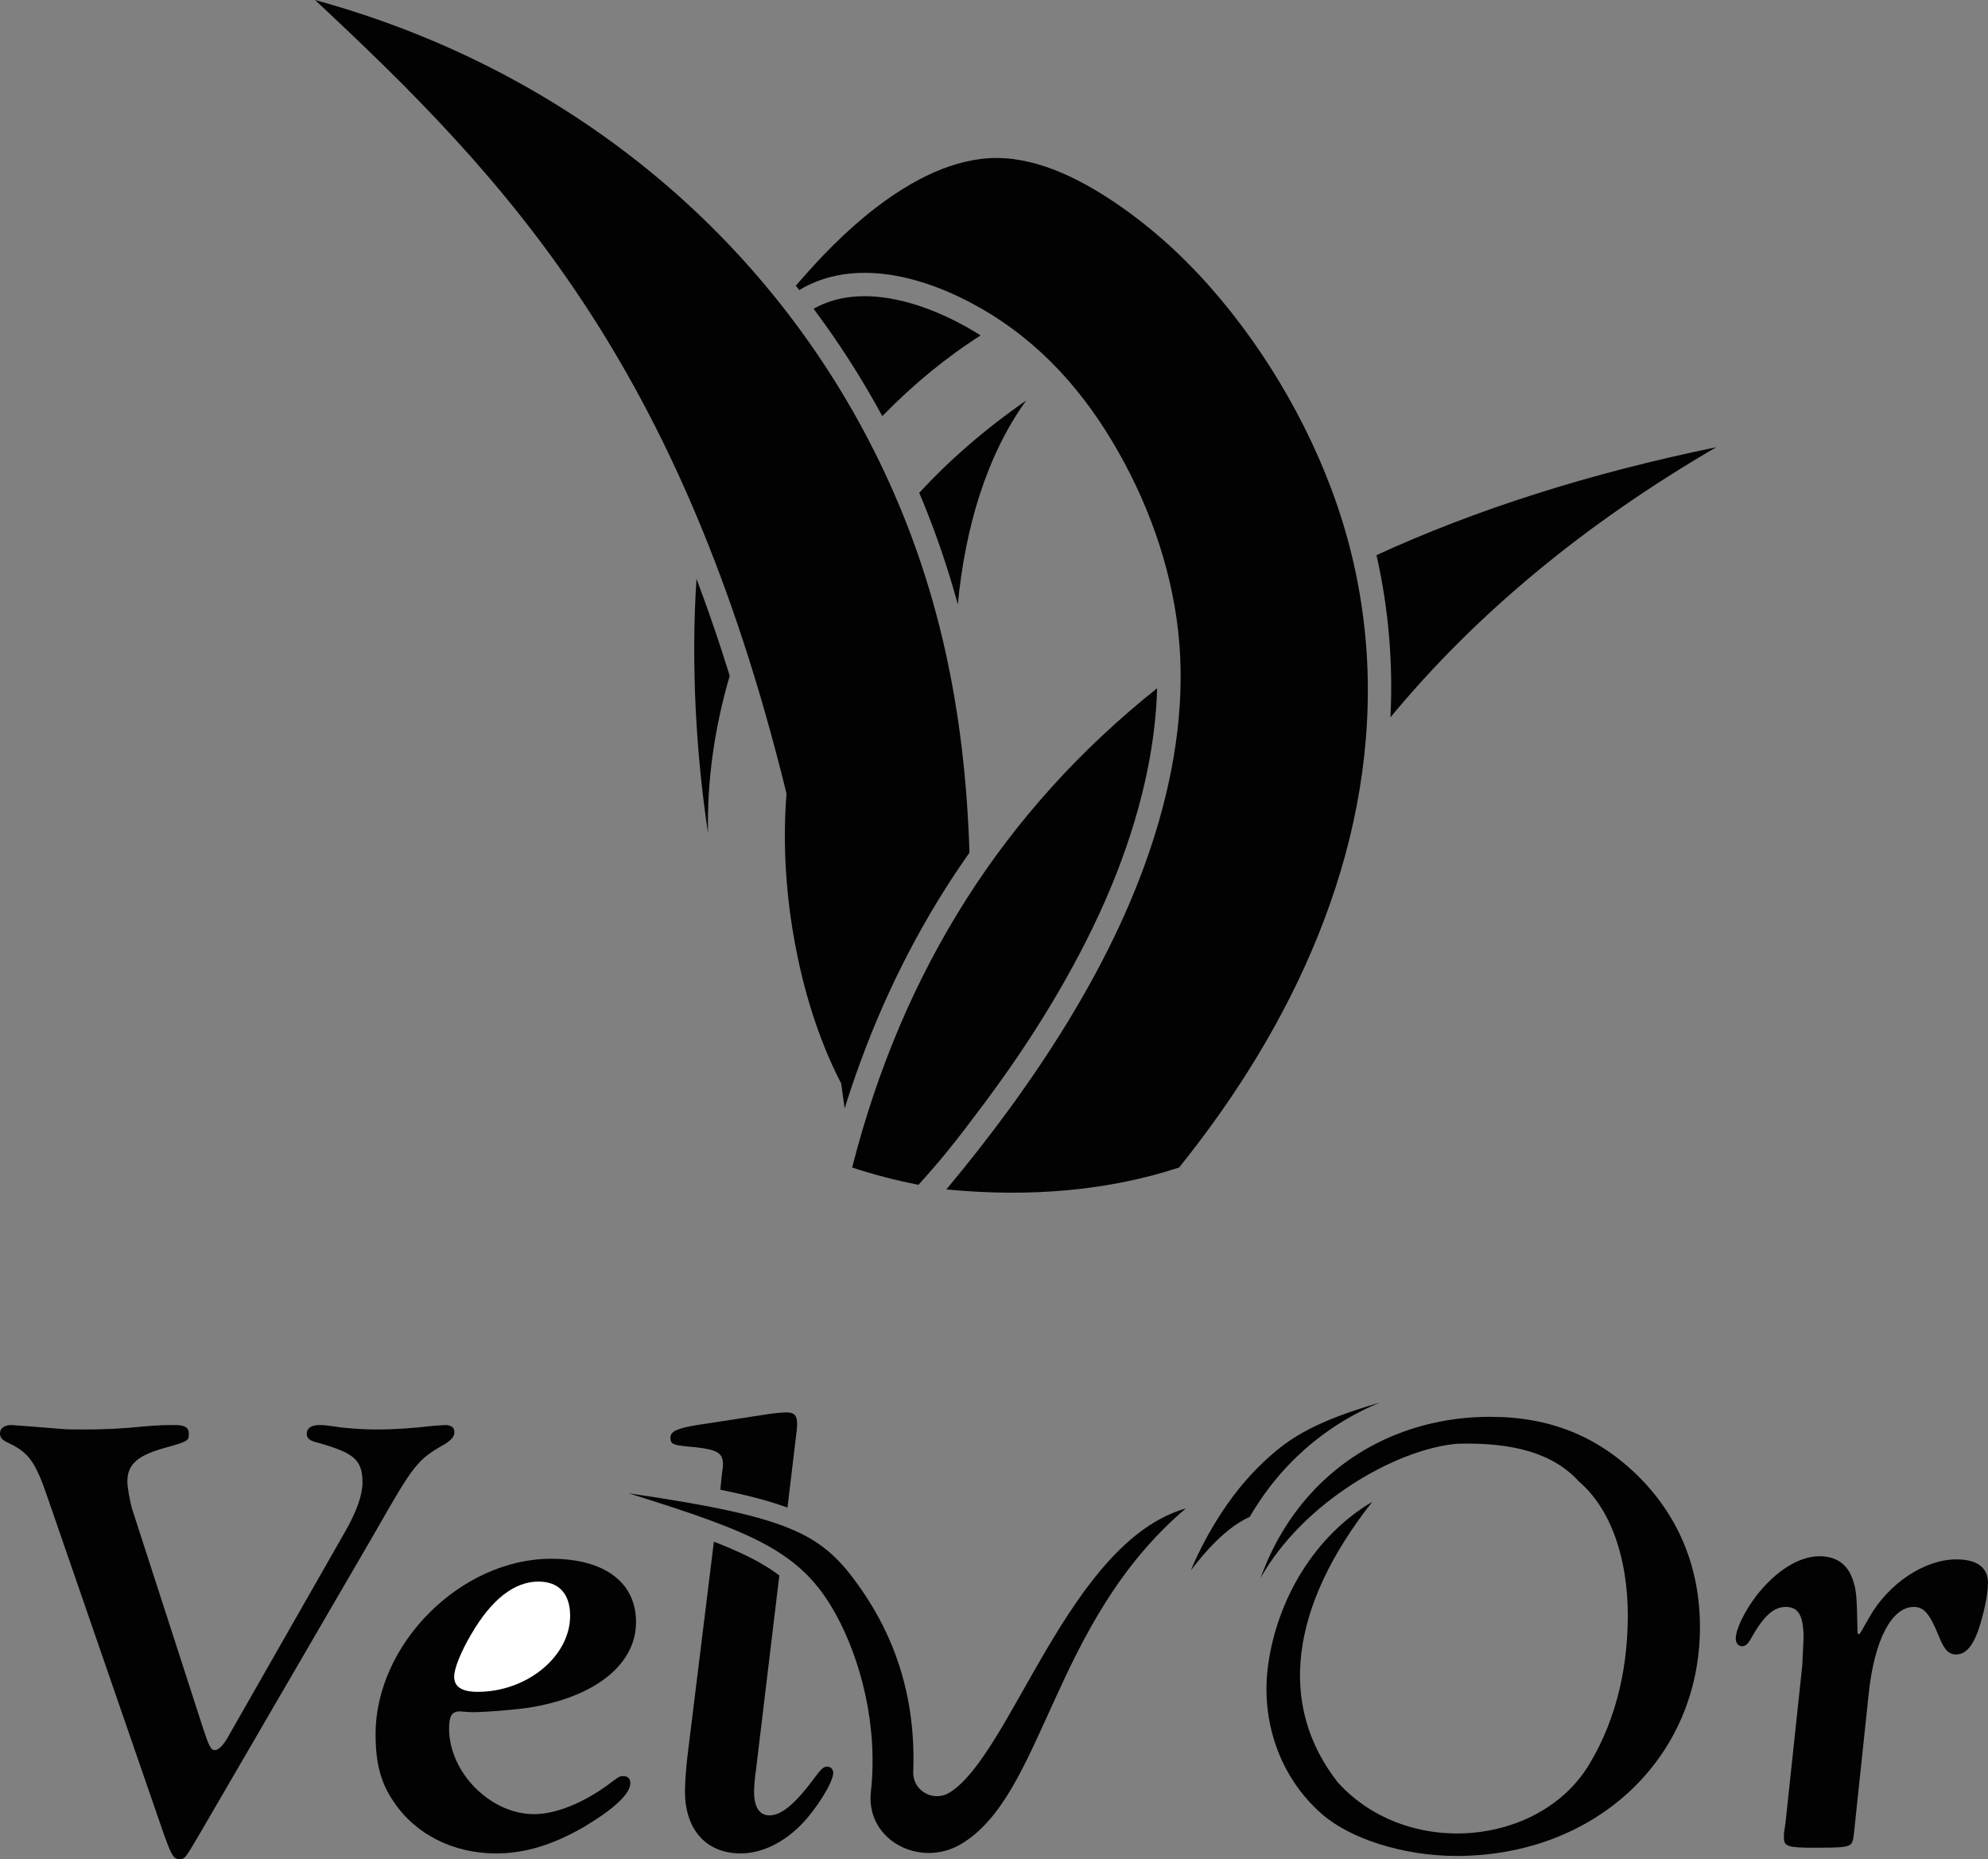
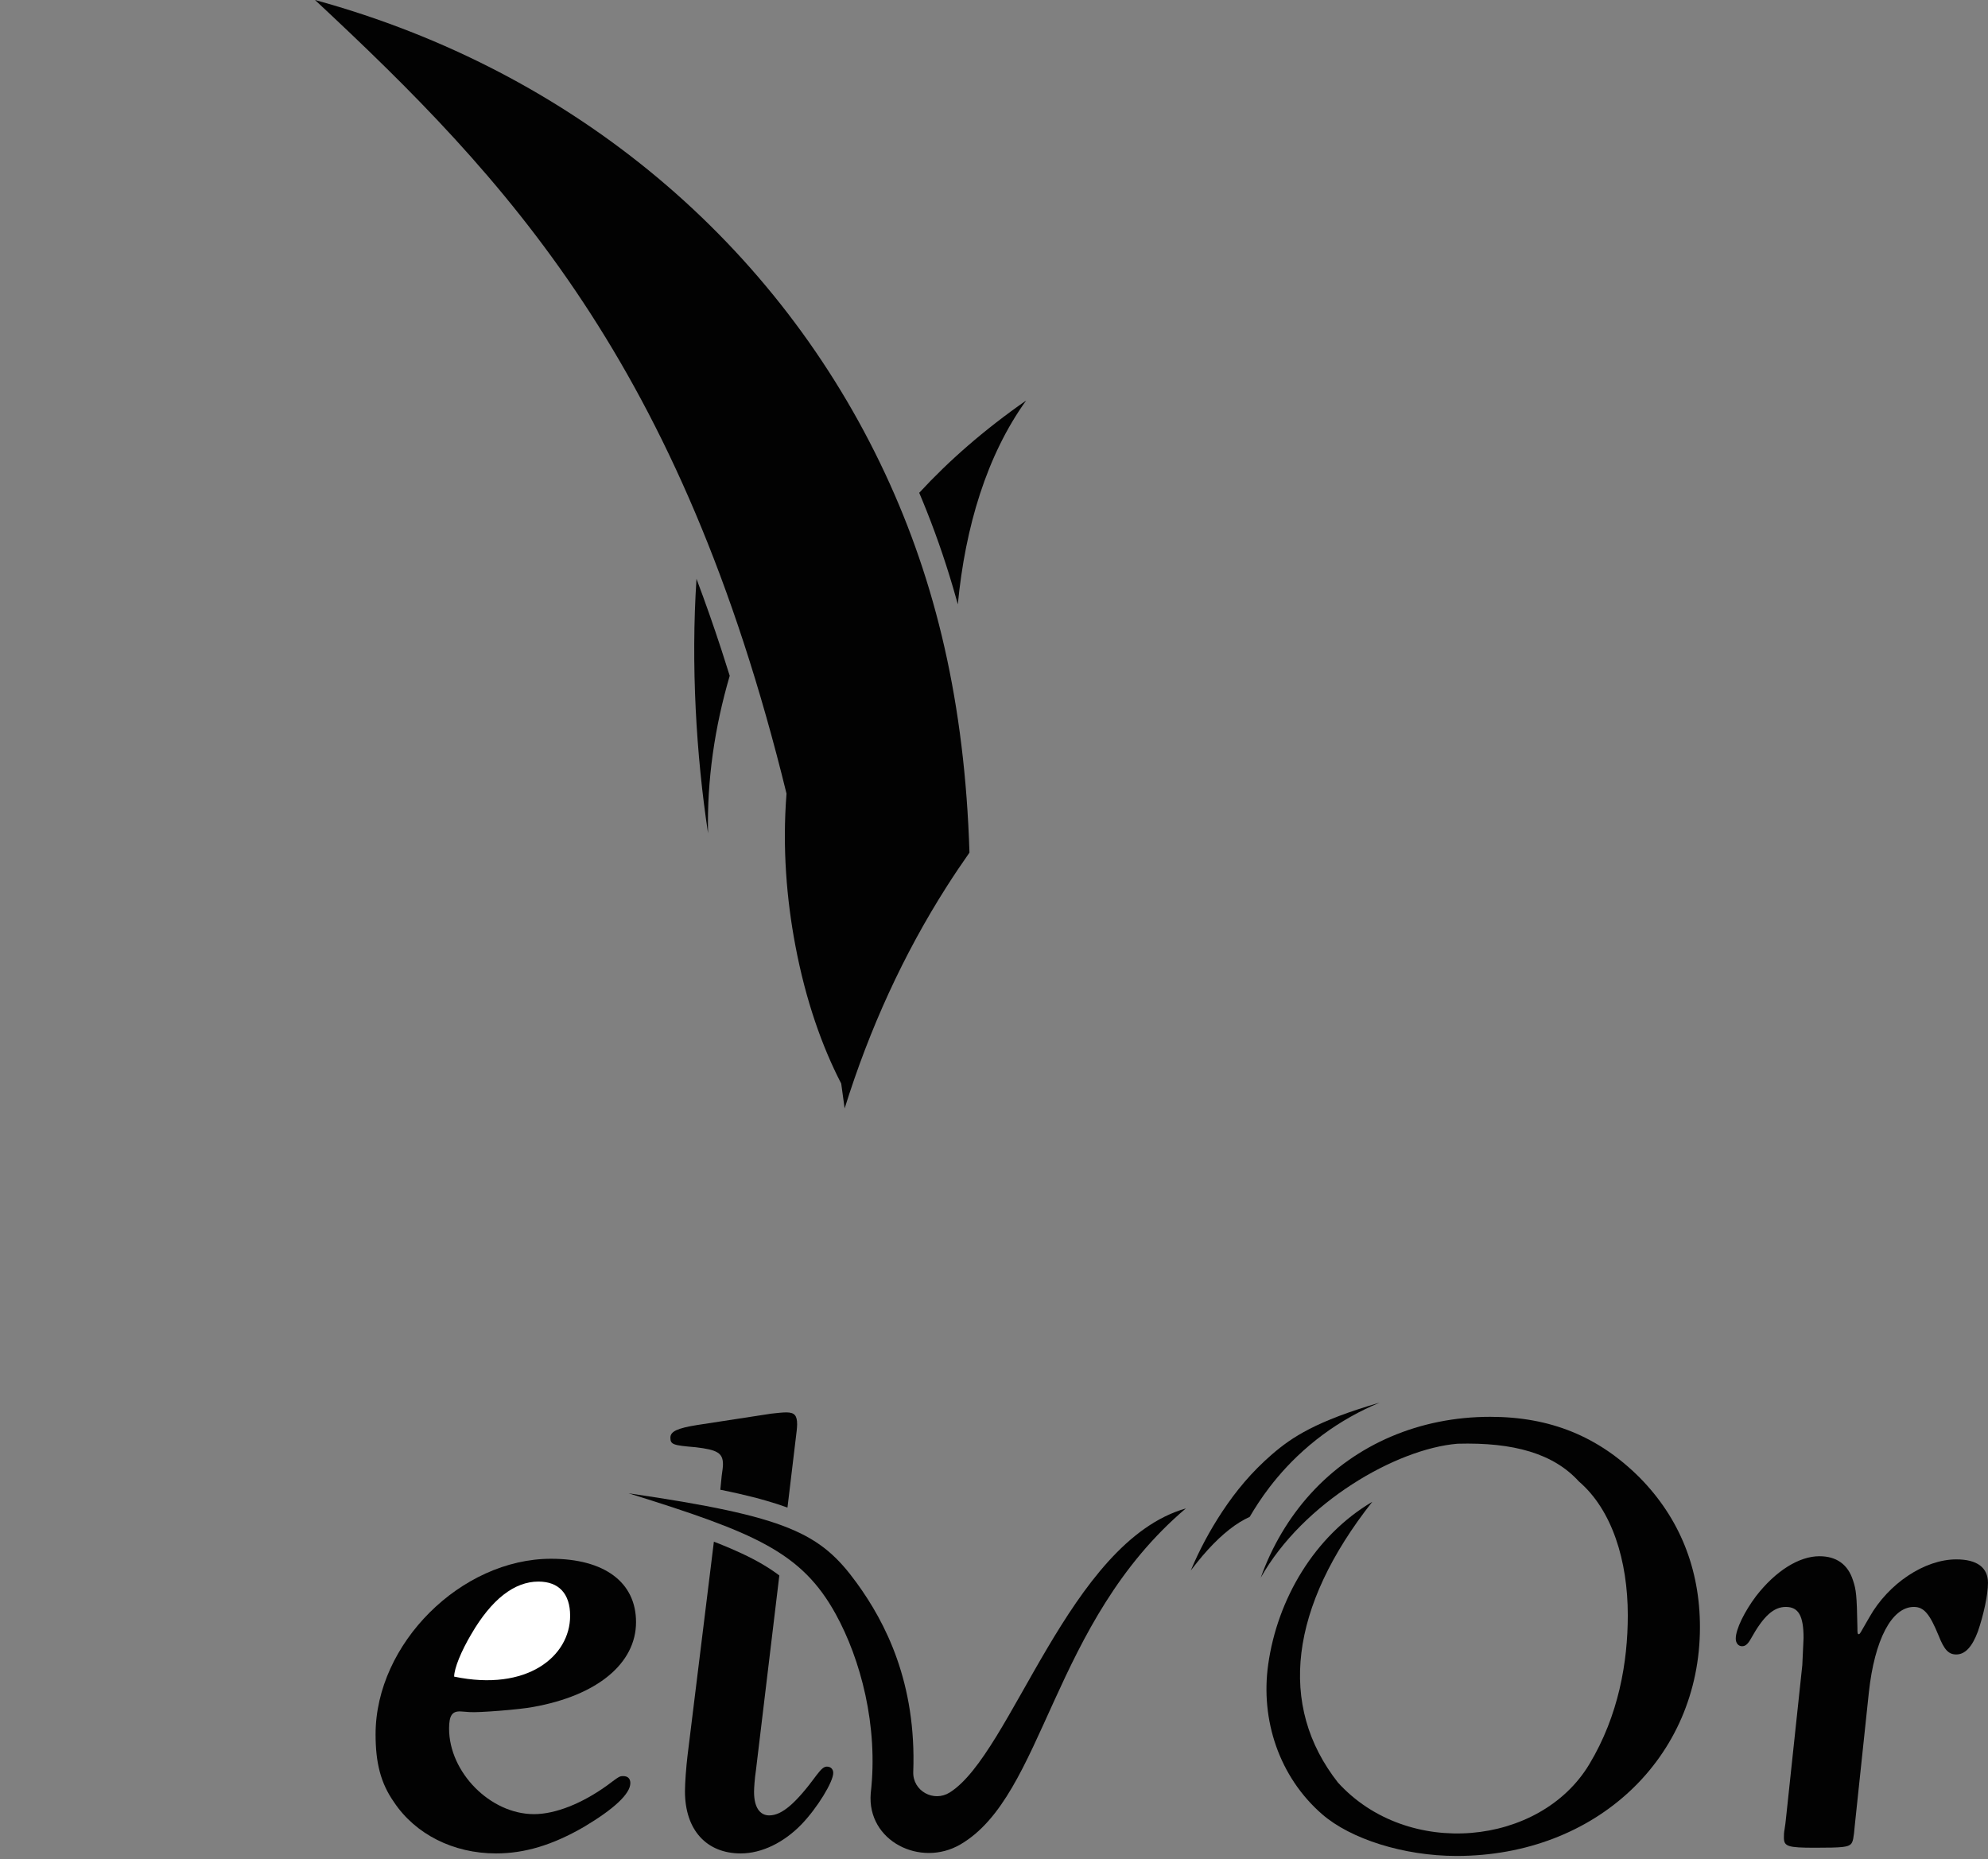
<svg xmlns="http://www.w3.org/2000/svg" width="339.36pt" height="317.39pt" viewBox="0 0 339.36 317.39" version="1.1">
  <rect x="0" y="0" width="339.36" height="317.39" fill="#808080" stroke="none" />
  <defs>
    <clipPath id="clip1">
      <path d="M 296 265 L 339.359 265 L 339.359 316 L 296 316 Z M 296 265 " />
    </clipPath>
    <clipPath id="clip2">
      <path d="M 0 243 L 78 243 L 78 317.391 L 0 317.391 Z M 0 243 " />
    </clipPath>
  </defs>
  <g id="surface1">
    <path style=" stroke:none;fill-rule:nonzero;fill:rgb(0.8%,0.8%,0.8%);fill-opacity:1;" d="M 248.812 246.473 C 238.324 247.344 222.426 256.516 215.215 269.344 C 217.094 264.055 220.02 259.07 223.766 254.969 C 231.445 246.531 242.371 241.879 254.383 241.879 C 264.656 241.879 272.879 245.234 279.91 252.266 C 286.727 259.188 290.188 267.844 290.188 277.797 C 290.188 300.082 272.445 316.848 248.645 316.848 C 239.605 316.848 230.547 313.945 225.695 309.73 C 218.359 303.352 215.148 293.613 216.488 284.145 C 218.059 273.031 224.344 262.25 234.254 256.391 C 220.125 274.312 218.07 291.184 228.402 304.328 C 240.297 317.406 262.902 315.188 271.305 301.188 C 276.316 292.855 277.871 283.75 277.871 275.742 C 277.871 266.441 275.188 257.766 269.523 252.914 C 265.199 248.156 258.398 246.207 248.812 246.473 " />
    <path style=" stroke:none;fill-rule:nonzero;fill:rgb(0.8%,0.8%,0.8%);fill-opacity:1;" d="M 107.305 254.938 C 134.551 258.906 140.07 261.738 146.254 270.254 C 151.148 276.992 156.461 287.293 155.895 302.527 C 155.805 305.77 159.387 307.723 162.113 306.02 C 172.684 299.426 182.465 263.215 202.43 257.52 C 179.438 277.012 178.309 306.523 163.93 314.891 C 157.133 318.848 147.961 314.316 148.637 306.152 C 149.973 294.586 146.867 283.199 142.672 275.578 C 136.812 264.934 128.828 261.648 107.305 254.938 " />
    <path style=" stroke:none;fill-rule:nonzero;fill:rgb(0.8%,0.8%,0.8%);fill-opacity:1;" d="M 235.504 239.461 C 224.699 242.598 220.531 245.352 217.145 248.281 C 213.637 251.316 210.969 254.547 208.617 258.105 C 206.562 261.223 204.746 264.59 203.277 268.102 C 203.648 267.609 204.031 267.125 204.422 266.645 C 205.551 265.242 206.758 263.895 208.066 262.66 C 208.641 262.125 209.23 261.605 209.848 261.121 C 210.43 260.664 211.031 260.234 211.664 259.848 C 212.199 259.52 212.758 259.219 213.328 258.961 C 213.801 258.152 214.297 257.355 214.812 256.574 C 215.418 255.652 216.059 254.758 216.727 253.883 C 217.156 253.324 217.598 252.773 218.055 252.23 C 219.113 250.969 220.242 249.766 221.438 248.625 C 224.176 246.004 227.246 243.73 230.555 241.867 C 232.152 240.969 233.809 240.164 235.504 239.461 " />
    <path style=" stroke:none;fill-rule:nonzero;fill:rgb(0.8%,0.8%,0.8%);fill-opacity:1;" d="M 121.863 263.195 C 122.848 263.578 123.824 263.973 124.789 264.387 C 126.062 264.934 127.316 265.516 128.543 266.156 C 129.594 266.707 130.621 267.301 131.609 267.957 C 132.098 268.277 132.57 268.613 133.035 268.965 C 131.16 284.59 129.039 302.246 129.039 302.246 C 128.824 303.652 128.719 305.273 128.719 305.922 C 128.719 308.52 129.691 309.926 131.312 309.926 C 133.477 309.926 135.855 307.871 139.426 303.004 C 140.184 302.027 140.617 301.598 141.156 301.598 C 141.809 301.598 142.238 302.027 142.238 302.68 C 142.238 304.191 139.535 308.629 136.832 311.441 C 133.801 314.578 130.016 316.418 126.445 316.418 C 120.605 316.418 116.926 312.414 116.926 305.816 C 116.926 304.301 117.141 301.598 117.359 299.758 C 117.359 299.758 120.223 276.512 121.863 263.195 " />
    <path style=" stroke:none;fill-rule:nonzero;fill:rgb(0.8%,0.8%,0.8%);fill-opacity:1;" d="M 134.426 257.375 C 133.254 256.945 132.062 256.566 130.859 256.219 C 129.332 255.773 127.789 255.387 126.238 255.031 C 125.148 254.781 124.055 254.551 122.957 254.328 C 122.973 254.18 122.984 254.105 122.984 254.105 L 123.199 251.941 C 123.309 251.184 123.414 250.426 123.414 249.996 C 123.414 248.047 122.441 247.508 118.766 247.074 C 114.977 246.75 114.438 246.641 114.438 245.449 C 114.438 244.367 115.629 243.828 118.98 243.285 L 131.641 241.34 C 132.609 241.23 133.586 241.125 134.234 241.125 C 135.641 241.125 136.074 241.664 136.074 243.18 C 136.074 243.609 135.965 244.691 135.855 245.449 C 135.855 245.449 135.266 250.398 134.426 257.375 " />
    <g clip-path="url(#clip1)" clip-rule="nonzero">
      <path style=" stroke:none;fill-rule:nonzero;fill:rgb(0.8%,0.8%,0.8%);fill-opacity:1;" d="M 307.875 279.637 C 307.875 275.848 307.012 274.336 304.848 274.336 C 302.789 274.336 301.062 275.848 298.895 279.742 C 298.355 280.719 297.922 281.043 297.383 281.043 C 296.73 281.043 296.301 280.5 296.301 279.742 C 296.301 278.121 297.816 275.09 299.762 272.496 C 303.113 268.168 307.117 265.68 310.578 265.68 C 313.504 265.68 315.449 267.086 316.312 269.793 C 316.855 271.414 316.965 272.277 317.07 277.902 C 317.07 278.66 317.07 278.988 317.289 278.988 C 317.504 278.988 317.504 278.879 319.129 276.066 C 322.371 270.332 328.539 266.219 333.945 266.219 C 337.52 266.219 339.355 267.629 339.355 270.223 C 339.355 272.277 338.598 275.742 337.625 278.555 C 336.652 281.148 335.461 282.449 333.945 282.449 C 332.648 282.449 331.895 281.691 330.918 279.203 C 329.402 275.523 328.43 274.336 326.699 274.336 C 322.91 274.336 319.992 279.961 319.02 288.938 L 316.641 311.441 C 316.422 313.93 316.312 314.363 315.988 314.793 C 315.449 315.336 314.582 315.445 309.824 315.445 C 305.172 315.445 304.52 315.227 304.52 313.711 C 304.52 313.387 304.52 312.848 304.633 312.305 C 304.738 311.547 304.848 310.898 304.848 310.684 L 307.66 284.285 L 307.875 279.637 " />
    </g>
    <path style=" stroke:none;fill-rule:nonzero;fill:rgb(0.8%,0.8%,0.8%);fill-opacity:1;" d="M 80.23 292.293 L 78.719 292.184 C 77.203 292.078 76.66 292.832 76.66 295.105 C 76.66 302.57 83.695 309.711 91.156 309.711 C 94.836 309.711 99.379 307.871 103.598 304.84 C 105.762 303.219 105.762 303.219 106.41 303.219 C 107.168 303.219 107.602 303.652 107.602 304.41 C 107.602 306.246 104.789 308.844 99.707 311.875 C 94.293 315.012 89.535 316.418 84.668 316.418 C 77.418 316.418 70.926 313.172 67.25 307.652 C 64.977 304.41 64.113 300.949 64.113 296.078 C 64.113 280.609 78.719 266.113 94.078 266.113 C 103.164 266.113 108.574 270.113 108.574 276.93 C 108.574 283.961 101.977 289.48 90.941 291.426 C 88.668 291.859 81.746 292.398 80.23 292.293 " />
-     <path style=" stroke:none;fill-rule:nonzero;fill:rgb(100%,100%,100%);fill-opacity:1;" d="M 80.449 278.988 C 78.719 281.906 77.527 284.828 77.527 286.234 C 77.527 287.965 78.828 288.832 81.531 288.832 C 89.969 288.832 97.324 282.773 97.324 275.848 C 97.324 272.062 95.379 270.008 91.914 270.008 C 87.805 270.008 83.91 273.035 80.449 278.988 " />
+     <path style=" stroke:none;fill-rule:nonzero;fill:rgb(100%,100%,100%);fill-opacity:1;" d="M 80.449 278.988 C 78.719 281.906 77.527 284.828 77.527 286.234 C 89.969 288.832 97.324 282.773 97.324 275.848 C 97.324 272.062 95.379 270.008 91.914 270.008 C 87.805 270.008 83.91 273.035 80.449 278.988 " />
    <g clip-path="url(#clip2)" clip-rule="nonzero">
-       <path style=" stroke:none;fill-rule:nonzero;fill:rgb(0.8%,0.8%,0.8%);fill-opacity:1;" d="M 1.84 246.531 C 0.434 245.883 0 245.559 0 244.691 C 0 243.828 0.758 243.285 1.949 243.285 C 2.055 243.285 7.898 243.719 10.387 243.938 C 11.254 244.043 12.551 244.043 14.172 244.043 C 17.527 244.043 20.555 243.938 24.773 243.504 C 27.477 243.285 28.344 243.285 29.859 243.285 C 31.59 243.285 32.238 243.719 32.238 244.801 C 32.238 245.992 32.023 246.098 28.129 247.184 C 23.477 248.48 21.742 249.996 21.742 252.914 C 21.742 253.996 22.176 256.16 22.504 257.457 L 34.617 294.891 C 35.703 298.242 36.027 298.781 36.672 298.781 C 37.324 298.781 38.188 297.918 39.055 296.297 L 59.176 261.027 C 60.906 257.891 61.879 255.188 61.879 253.133 C 61.879 249.238 60.473 248.047 54.309 246.316 C 52.902 245.992 52.359 245.559 52.359 244.801 C 52.359 243.828 53.117 243.285 54.523 243.285 C 55.172 243.285 55.496 243.285 58.418 243.719 C 60.906 243.938 62.207 244.043 64.262 244.043 C 67.398 244.043 70.426 243.828 74.211 243.395 L 76.051 243.285 C 77.023 243.285 77.566 243.719 77.566 244.477 C 77.566 245.234 77.133 245.773 75.945 246.531 C 71.184 249.238 70.645 249.996 64.043 261.57 L 33.969 313.277 C 31.59 317.281 31.59 317.391 30.617 317.391 C 29.645 317.391 29.32 316.848 28.02 313.277 L 8.223 255.945 C 6.168 249.887 5.086 248.156 1.84 246.531 " />
-     </g>
+       </g>
    <path style=" stroke:none;fill-rule:nonzero;fill:rgb(0.8%,0.8%,0.8%);fill-opacity:1;" d="M 118.895 98.82 C 120.414 102.848 121.836 106.906 123.172 110.996 C 123.648 112.453 124.113 113.91 124.566 115.371 C 122 124.121 120.664 133.191 120.867 142.25 C 118.84 128.891 117.93 113.5 118.895 98.82 " />
-     <path style=" stroke:none;fill-rule:nonzero;fill:rgb(0.8%,0.8%,0.8%);fill-opacity:1;" d="M 135.848 48.781 C 136.043 49.027 136.238 49.273 136.434 49.52 C 145.762 43.922 157.684 47.113 167.141 52.461 C 177.723 58.445 185.219 67.125 190.883 77.098 C 196.547 87.07 200.379 98.332 201.312 109.781 C 202.242 121.234 200.281 132.871 196.703 143.875 C 193.125 154.879 187.934 165.246 181.887 175.078 C 175.836 184.906 168.934 194.195 161.547 203.062 C 176.109 204.461 189.352 203.215 201.273 199.324 C 206.109 193.312 210.586 187.004 214.582 180.402 C 218.578 173.801 222.098 166.902 224.984 159.746 C 227.871 152.59 230.129 145.172 231.586 137.594 C 233.043 130.016 233.699 122.277 233.445 114.566 C 233.188 106.852 232.02 99.164 229.957 91.734 C 227.895 84.305 224.938 77.137 221.297 70.312 C 217.652 63.488 213.32 57.012 208.406 51.129 C 203.496 45.25 198.004 39.969 191.52 35.402 C 185.031 30.844 177.555 27 170.215 26.973 C 162.875 26.941 155.672 30.73 149.488 35.477 C 144.395 39.391 139.988 43.957 135.848 48.781 " />
    <path style=" stroke:none;fill-rule:nonzero;fill:rgb(0.8%,0.8%,0.8%);fill-opacity:1;" d="M 175.168 68.375 C 168.453 77.703 164.773 89.93 163.504 103.172 C 163.402 102.812 163.305 102.449 163.199 102.086 C 161.785 97.039 160.109 92.066 158.172 87.195 C 157.766 86.172 157.348 85.148 156.914 84.133 C 161.945 78.676 167.977 73.387 175.168 68.375 " />
-     <path style=" stroke:none;fill-rule:nonzero;fill:rgb(0.8%,0.8%,0.8%);fill-opacity:1;" d="M 234.973 94.773 C 236.008 99.328 236.723 103.961 237.117 108.617 C 237.512 113.219 237.586 117.848 237.355 122.465 C 251.93 104.828 270.465 89.457 292.965 76.352 C 271.355 80.801 252.027 86.941 234.973 94.773 " />
-     <path style=" stroke:none;fill-rule:nonzero;fill:rgb(0.8%,0.8%,0.8%);fill-opacity:1;" d="M 145.465 199.324 C 149.238 200.559 153.016 201.539 156.789 202.27 C 160.621 198.023 162.625 195.473 164.801 192.633 C 166.797 190.023 168.938 187.172 170.984 184.305 C 175.004 178.672 178.652 172.984 181.98 167.066 C 185.242 161.273 188.191 155.258 190.617 149.051 C 191.746 146.164 192.762 143.238 193.652 140.27 C 194.617 137.062 195.434 133.809 196.062 130.52 C 196.691 127.27 197.137 123.98 197.371 120.676 C 197.445 119.617 197.5 118.559 197.527 117.5 C 171.43 138.285 154.074 165.562 145.465 199.324 " />
-     <path style=" stroke:none;fill-rule:nonzero;fill:rgb(0.8%,0.8%,0.8%);fill-opacity:1;" d="M 167.398 57.262 C 161.469 61.039 155.812 65.699 150.613 71.043 C 147.684 65.641 144.426 60.418 140.855 55.414 C 140.207 54.504 139.551 53.602 138.883 52.707 C 139.387 52.422 139.906 52.168 140.441 51.941 C 141.105 51.656 141.797 51.418 142.492 51.227 C 142.895 51.113 143.301 51.02 143.711 50.938 C 144.27 50.824 144.84 50.738 145.406 50.68 C 146.387 50.578 147.371 50.547 148.352 50.578 C 149.953 50.633 151.547 50.848 153.113 51.18 C 154.773 51.531 156.406 52.016 158.004 52.598 C 159.395 53.105 160.762 53.684 162.102 54.324 C 163.602 55.047 165.07 55.84 166.492 56.699 C 166.797 56.883 167.102 57.07 167.398 57.262 " />
    <path style=" stroke:none;fill-rule:nonzero;fill:rgb(0.8%,0.8%,0.8%);fill-opacity:1;" d="M 143.598 184.984 C 143.793 186.387 143.988 187.801 144.184 189.227 C 148.457 175.531 154.254 162.91 161.574 151.406 C 162.836 149.426 164.145 147.477 165.492 145.559 C 164.699 120.047 159.754 99.395 151.09 80.844 C 132.91 41.91 98.363 12.23 53.773 0 C 86.477 30.508 116.211 61.785 134.262 135.488 C 133.527 144.812 134.301 153.641 135.766 161.398 C 137.547 170.844 140.352 178.715 143.598 184.984 " />
    <path style=" stroke:none;fill-rule:nonzero;fill:rgb(0.8%,0.8%,0.8%);fill-opacity:1;" d="M 133.23 51.895 C 133.234 51.891 133.234 51.891 133.238 51.887 " />
    <path style=" stroke:none;fill-rule:nonzero;fill:rgb(0.8%,0.8%,0.8%);fill-opacity:1;" d="M 161.547 203.059 C 161.551 203.062 161.555 203.062 161.555 203.062 " />
  </g>
</svg>